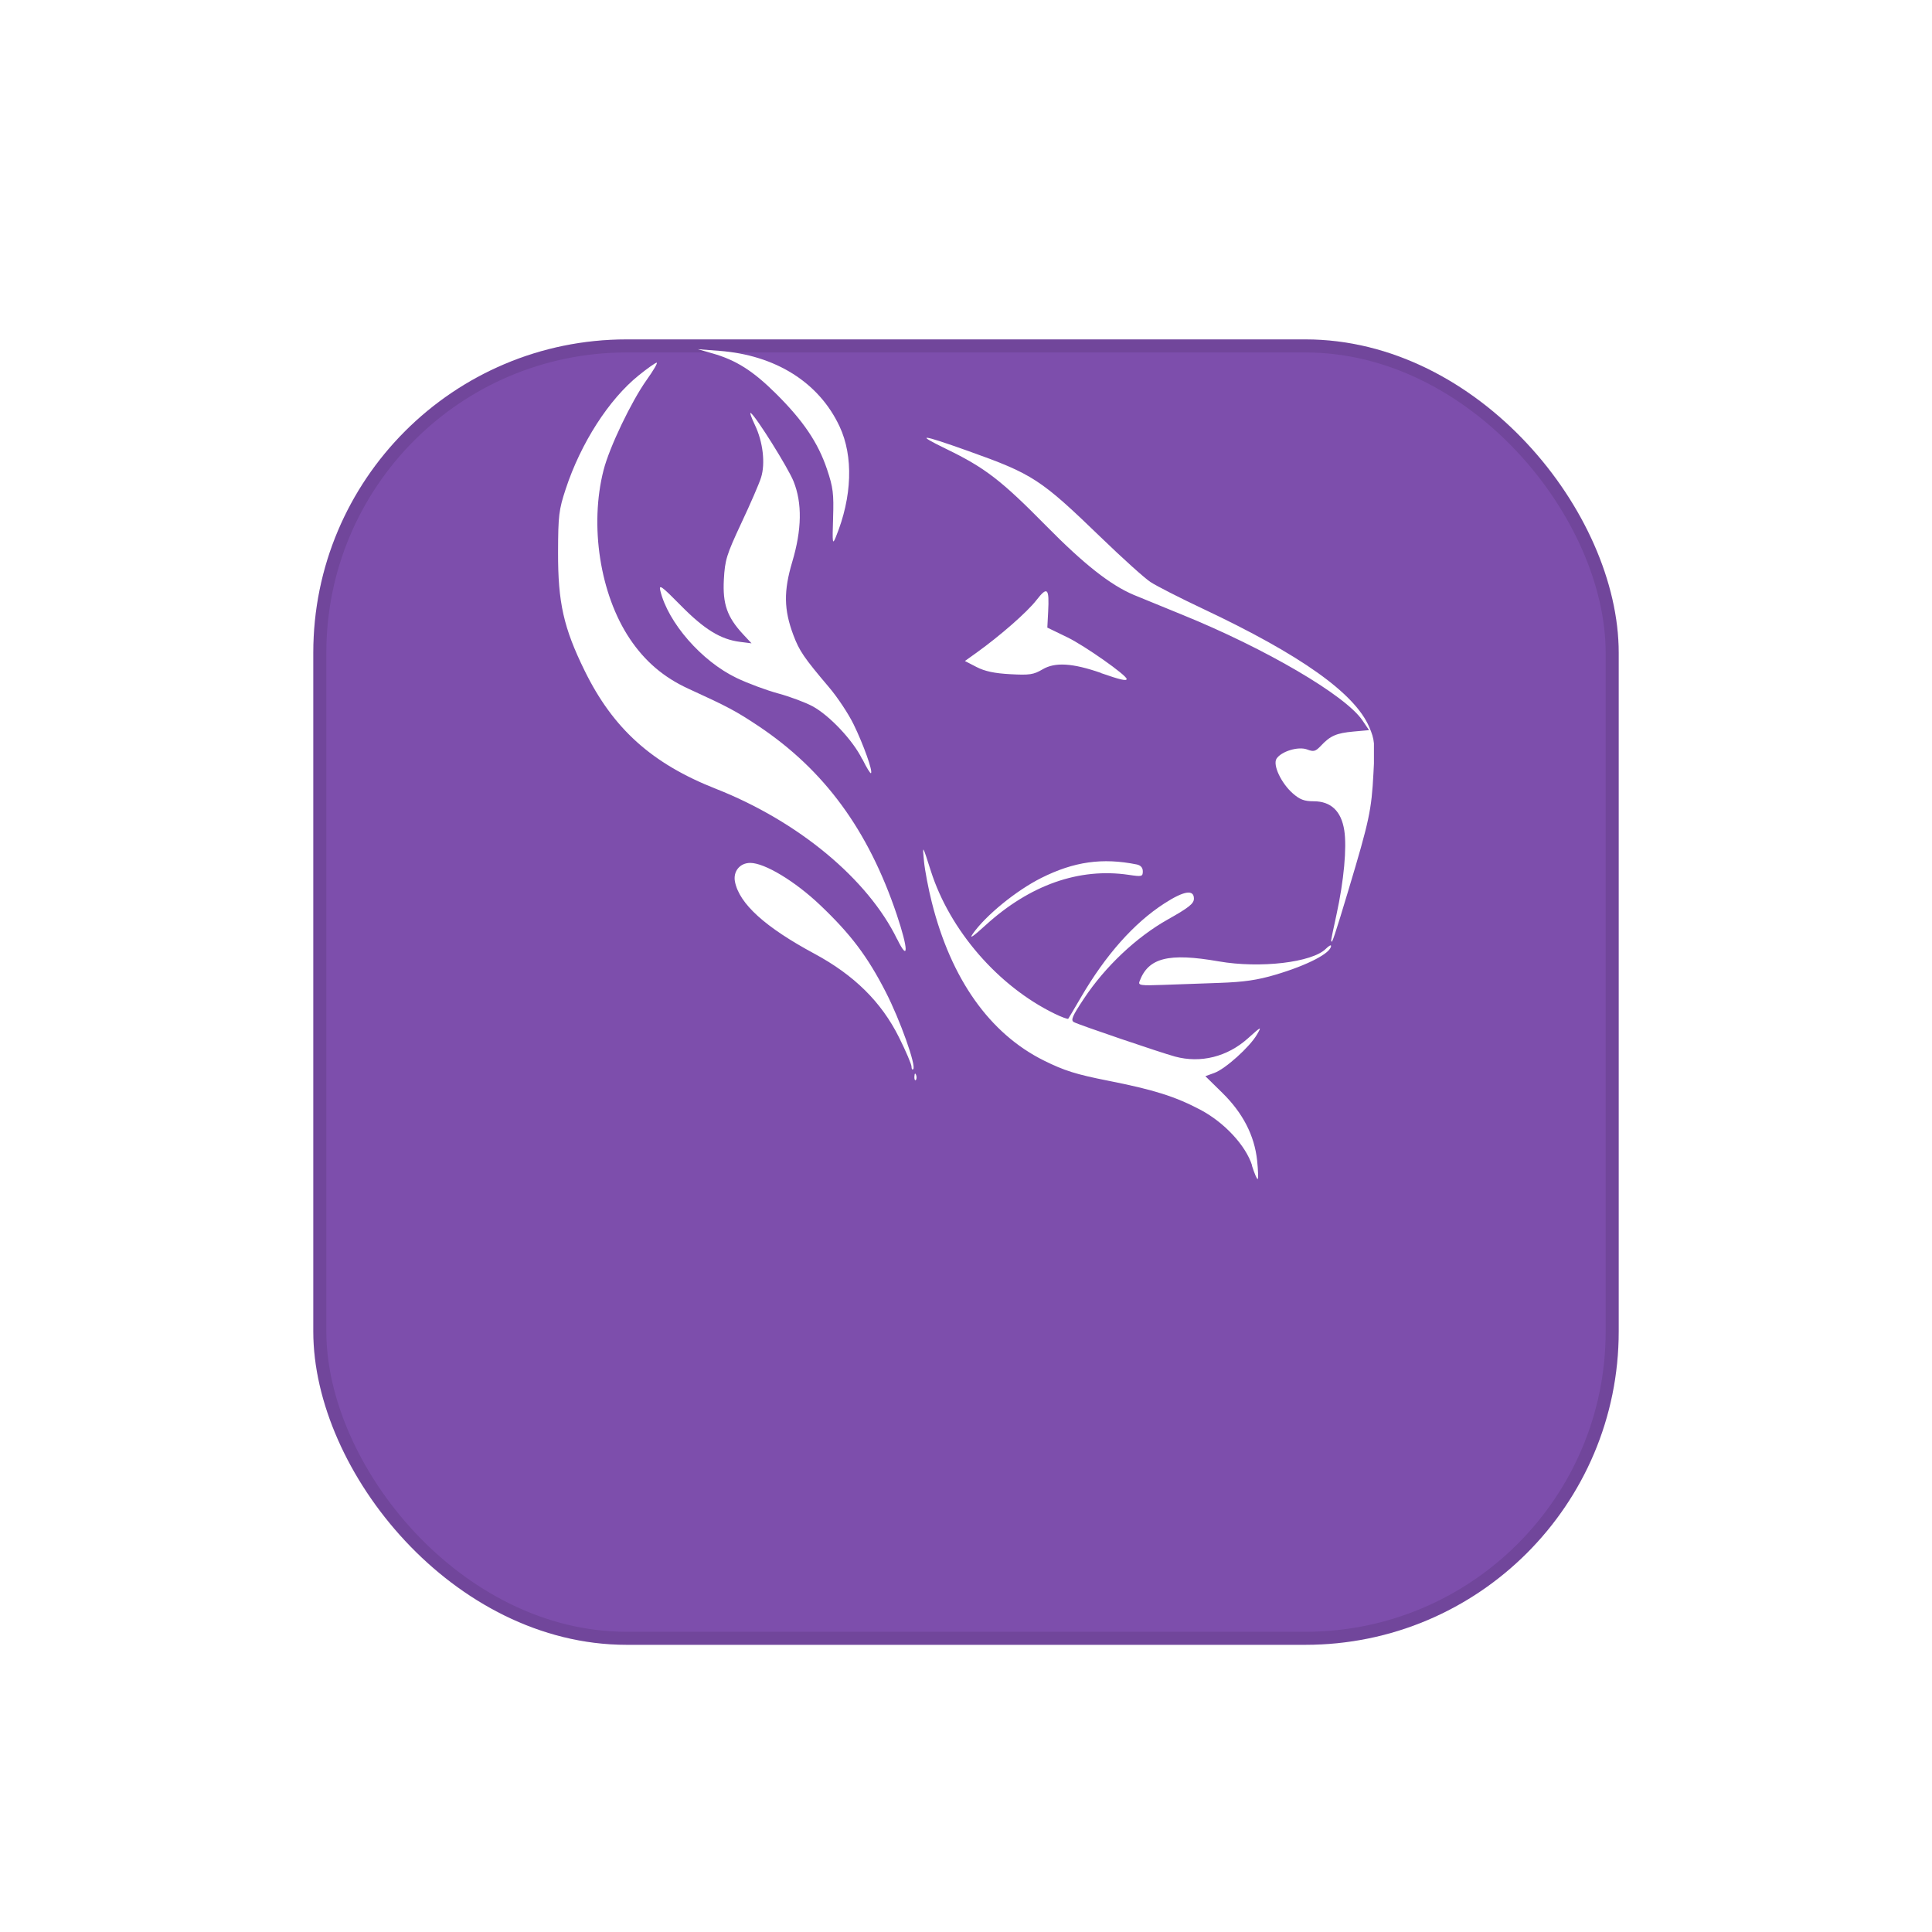
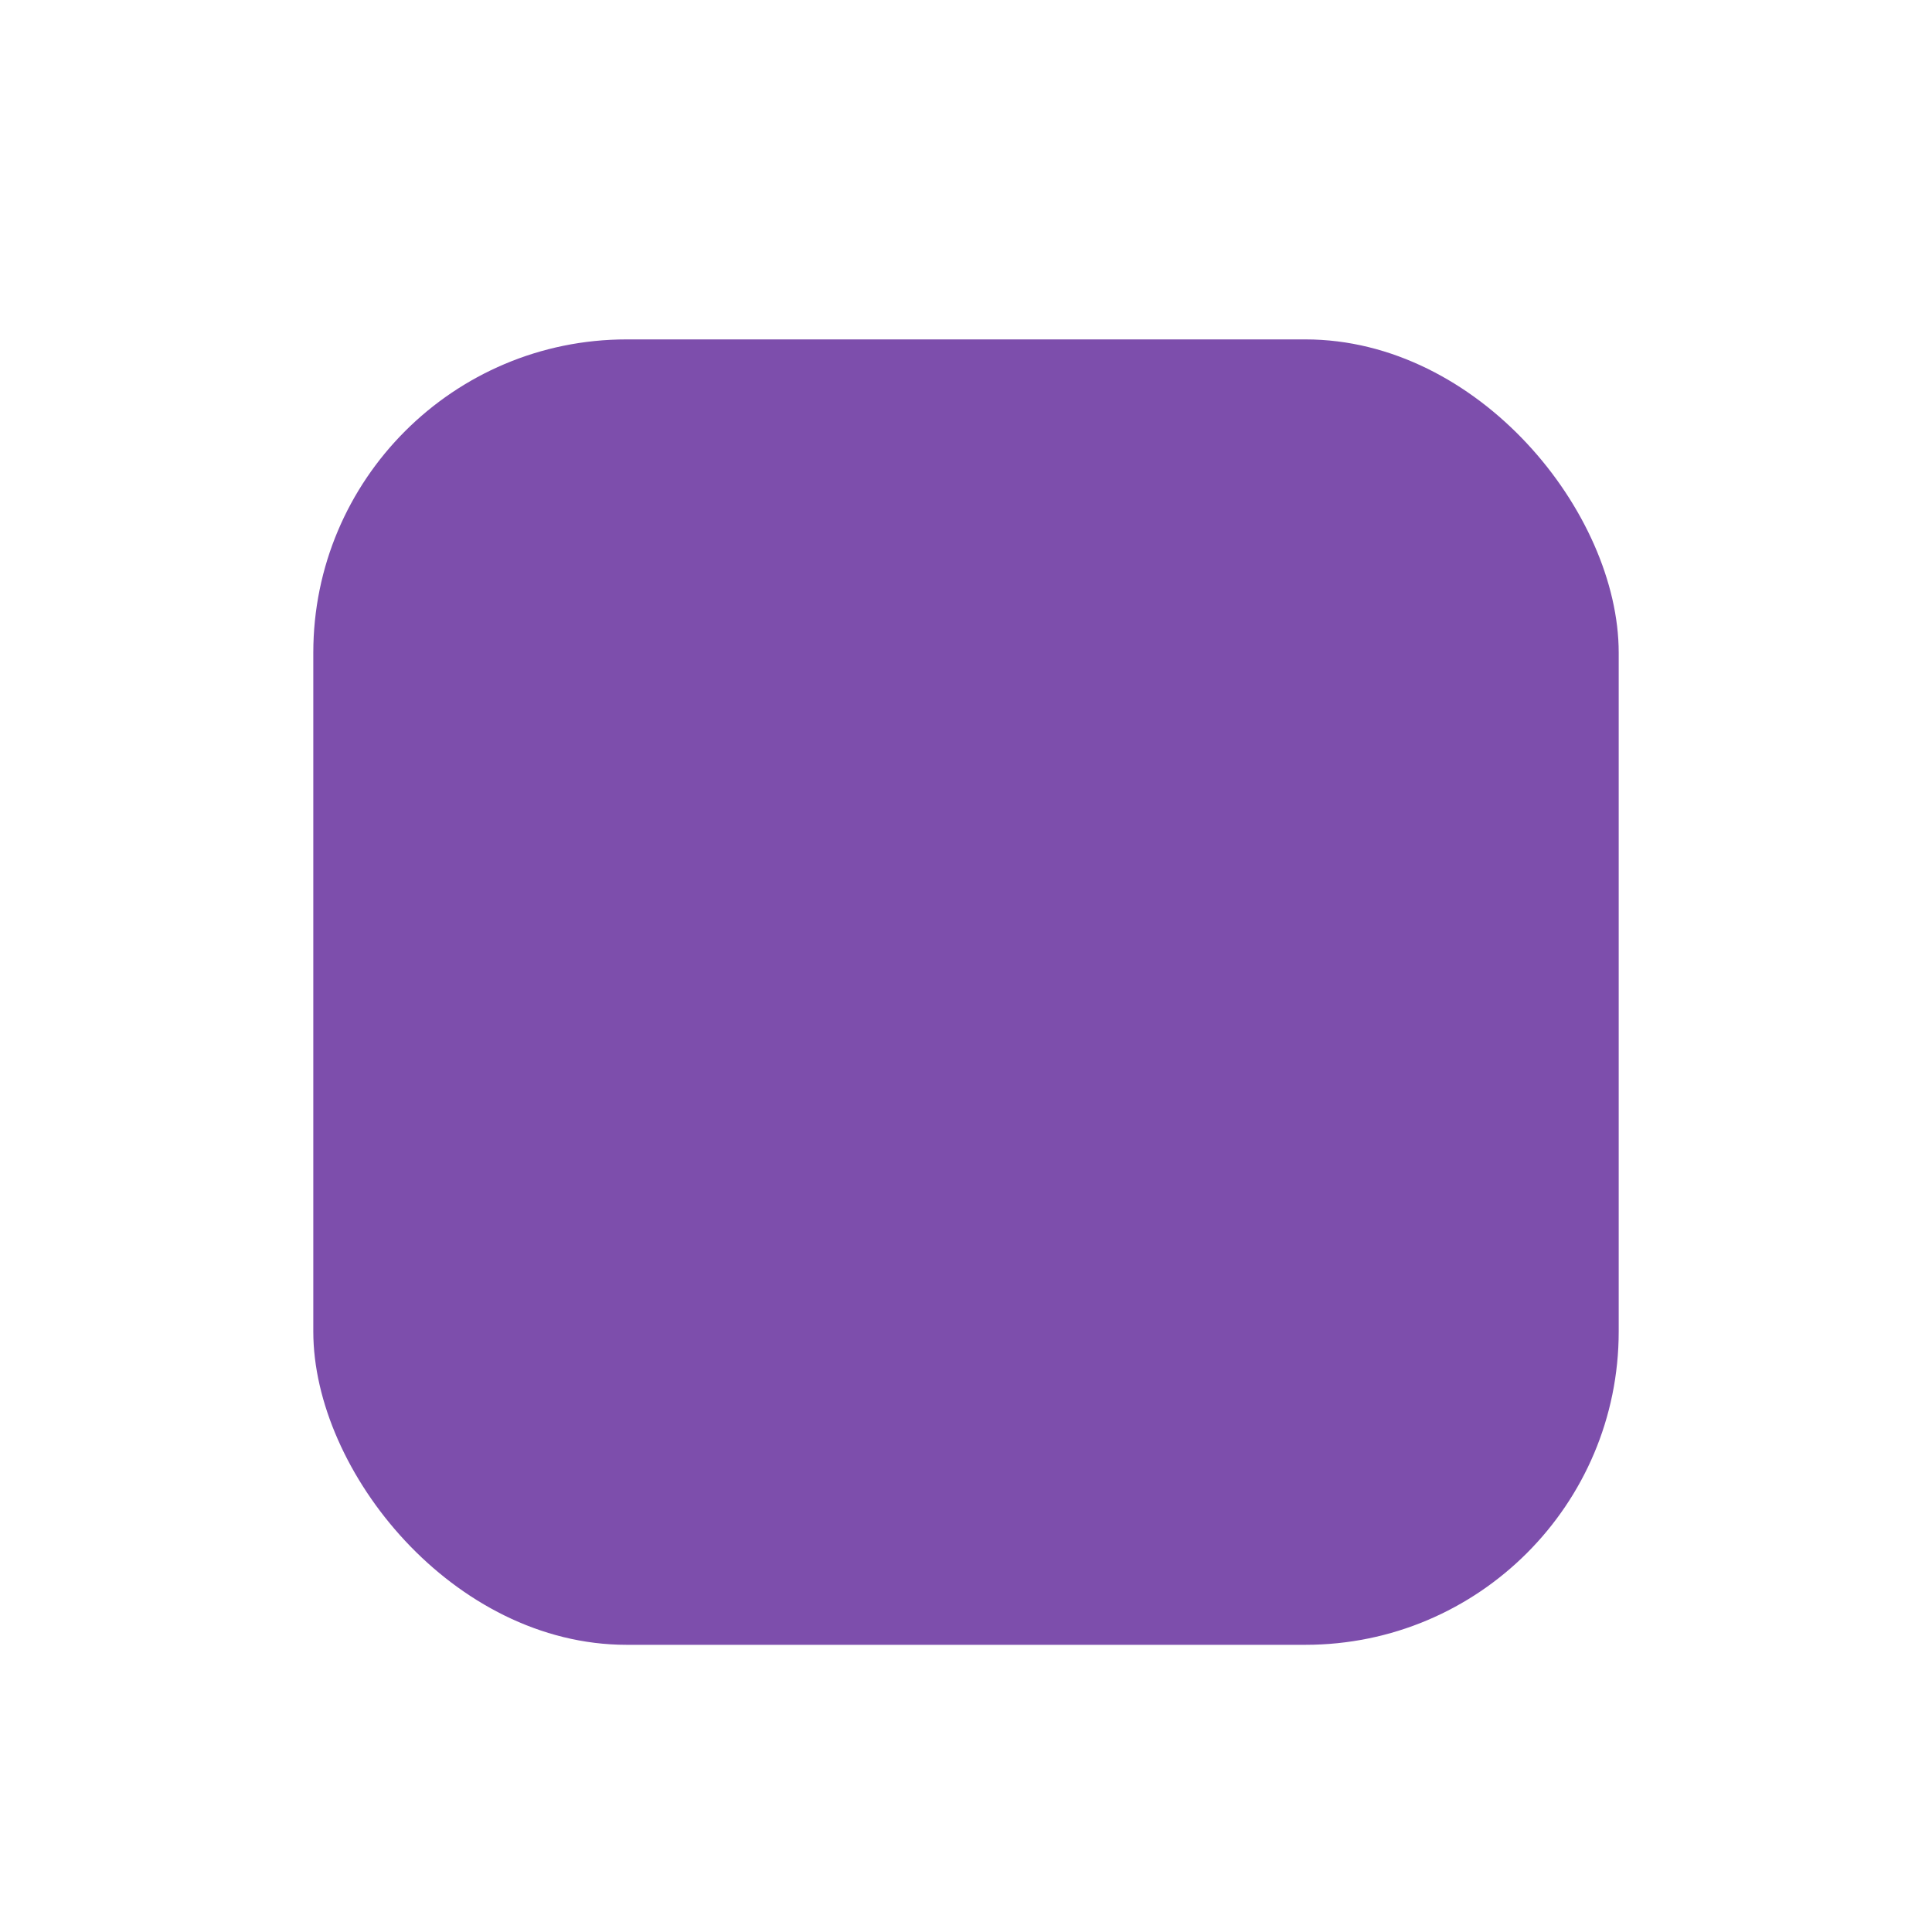
<svg xmlns="http://www.w3.org/2000/svg" fill="none" height="148" viewBox="0 0 148 148" width="148">
  <filter id="a" color-interpolation-filters="sRGB" filterUnits="userSpaceOnUse" height="148" width="148" x="0" y="0">
    <feFlood flood-opacity="0" result="BackgroundImageFix" />
    <feColorMatrix in="SourceAlpha" type="matrix" values="0 0 0 0 0 0 0 0 0 0 0 0 0 0 0 0 0 0 127 0" />
    <feOffset dy="2" />
    <feGaussianBlur stdDeviation="2" />
    <feColorMatrix type="matrix" values="0 0 0 0 0.114 0 0 0 0 0.129 0 0 0 0 0.208 0 0 0 0.05 0" />
    <feBlend in2="BackgroundImageFix" mode="normal" result="effect1_dropShadow" />
    <feColorMatrix in="SourceAlpha" type="matrix" values="0 0 0 0 0 0 0 0 0 0 0 0 0 0 0 0 0 0 127 0" />
    <feOffset dy="16" />
    <feGaussianBlur stdDeviation="12" />
    <feColorMatrix type="matrix" values="0 0 0 0 0.114 0 0 0 0 0.129 0 0 0 0 0.208 0 0 0 0.05 0" />
    <feBlend in2="effect1_dropShadow" mode="normal" result="effect2_dropShadow" />
    <feBlend in="SourceGraphic" in2="effect2_dropShadow" mode="normal" result="shape" />
  </filter>
  <clipPath id="b">
-     <path d="m42.75 26.75h62.5v63.57h-62.5z" />
-   </clipPath>
+     </clipPath>
  <g filter="url(#a)">
    <rect fill="#7d4eac" height="100" rx="24" width="100" x="24" y="8" />
-     <rect height="99" rx="23.5" stroke="#000" stroke-opacity=".1" width="99" x="24.5" y="8.5" />
  </g>
  <g clip-path="url(#b)">
-     <path d="m95.915 89.278c-.484-1.535-2.139-3.31-3.99-4.281-1.933-1.013-3.552-1.521-7.04-2.21-2.451-.485-3.354-.768-4.915-1.543-4.156-2.063-7.115-6.243-8.593-12.137-.259-1.029-.526-2.428-.593-3.107-.132-1.324-.126-1.315.523.72 1.45 4.552 5.168 8.839 9.49 10.938.534.259 1.0.43 1.038.38.037-.049.473-.785.968-1.635 1.885-3.238 4.059-5.688 6.38-7.188 1.507-.975 2.276-1.101 2.276-.376 0 .381-.383.686-2.002 1.597-2.4 1.347-4.789 3.601-6.418 6.055-.905 1.359-1.034 1.663-.771 1.81.35.197 6.628 2.333 7.744 2.636 1.962.53 4.006.02 5.583-1.394 1.051-.941 1.075-.952.689-.285-.549.944-2.418 2.629-3.259 2.932l-.689.25 1.302 1.279c1.571 1.544 2.459 3.264 2.663 5.181.076.729.099 1.367.047 1.417-.053.05-.251-.418-.45-1.04zm-25.865-6.815c.009-.239.058-.288.124-.124.058.149.047.327-.018.395-.07.069-.117-.052-.111-.27zm-.223-.751c0-.177-.432-1.189-.96-2.248-1.347-2.705-3.435-4.768-6.488-6.411-3.764-2.026-5.739-3.815-6.076-5.503-.159-.792.37-1.447 1.168-1.447 1.109 0 3.437 1.405 5.364 3.239 2.336 2.223 3.615 3.917 5.016 6.649 1.101 2.147 2.353 5.665 2.105 5.913-.071.072-.13-.015-.13-.193zm17.462-6.523c.668-1.822 2.217-2.216 6.075-1.543 3.163.552 7.155.084 8.2-.962.221-.22.4-.322.4-.227 0 .549-1.795 1.482-4.259 2.212-1.382.41-2.411.559-4.29.625-1.36.047-3.322.117-4.36.155-1.664.062-1.873.032-1.767-.26zm-18.565-3.243c-2.243-4.608-7.569-9.028-13.874-11.516-4.915-1.933-7.885-4.608-10.067-9.058-1.609-3.277-2.044-5.216-2.033-9.064.008-2.815.06-3.247.584-4.841 1.156-3.517 3.302-6.86 5.586-8.705.666-.538 1.291-.979 1.386-.979.096 0-.248.592-.765 1.316-1.178 1.653-2.86 5.168-3.305 6.913-1.089 4.252-.271 9.513 2.008 12.918 1.16 1.734 2.608 2.967 4.483 3.825 3.051 1.396 3.652 1.717 5.38 2.867 5.04 3.37 8.407 7.96 10.588 14.442.897 2.663.913 3.685.029 1.869zm5.797-.415c.99-1.407 3.323-3.311 5.244-4.275 2.506-1.256 4.685-1.565 7.315-1.034.302.064.464.245.464.526 0 .403-.072.42-1.082.269-3.788-.561-7.571.771-10.964 3.86-.954.87-1.282 1.092-.978.66zm27.444.526c0-.053.187-.952.417-1.997.566-2.593.8-5.127.596-6.447-.228-1.478-1.022-2.231-2.342-2.231-.719 0-1.063-.129-1.606-.607-.888-.783-1.542-2.178-1.244-2.651.362-.566 1.664-.964 2.342-.712.508.193.642.158 1.063-.286.718-.765 1.185-.967 2.493-1.086l1.192-.107-.514-.756c-1.303-1.915-7.411-5.493-13.812-8.091-1.583-.642-3.253-1.326-3.708-1.518-1.787-.759-3.802-2.343-6.698-5.282-3.44-3.492-4.684-4.45-7.644-5.887-2.464-1.197-1.98-1.151 1.676.152 4.958 1.77 5.53 2.143 10.191 6.646 1.618 1.565 3.309 3.089 3.761 3.387.45.298 2.246 1.215 3.992 2.038 7.522 3.545 11.651 6.479 12.766 9.064.421.979.45 1.273.327 3.539-.149 2.838-.321 3.644-1.905 8.922-1.018 3.397-1.314 4.281-1.314 3.93zm-35.921-13.911c-.7-1.425-2.487-3.329-3.796-4.041-.541-.292-1.723-.736-2.626-.981-.903-.245-2.337-.777-3.188-1.185-2.688-1.285-5.269-4.246-5.854-6.704-.12-.502.12-.327 1.569 1.145 1.804 1.834 3.057 2.605 4.546 2.791l.876.111-.648-.695c-1.22-1.314-1.571-2.313-1.472-4.187.082-1.512.204-1.898 1.343-4.339.695-1.472 1.372-3.037 1.507-3.481.339-1.075.146-2.733-.467-4.012-.275-.572-.42-.993-.327-.934.386.239 2.862 4.193 3.282 5.238.672 1.67.636 3.703-.099 6.167-.666 2.237-.648 3.662.088 5.618.456 1.209.806 1.723 2.721 3.983.648.759 1.501 2.044 1.892 2.85.753 1.542 1.483 3.586 1.331 3.738-.047.052-.344-.426-.654-1.063zm18.307-6.593c-2.184-.759-3.528-.847-4.49-.275-.683.403-.991.45-2.472.368-1.207-.064-1.946-.222-2.581-.549l-.891-.461.891-.637c1.828-1.314 3.867-3.101 4.577-4.012.854-1.098 1.003-.952.908.888l-.063 1.203 1.545.748c1.311.636 4.532 2.902 4.532 3.189 0 .175-.512.052-1.956-.45zm-20.533-11.867c.061-1.875.003-2.342-.467-3.743-.684-2.032-1.813-3.708-3.912-5.793-1.761-1.746-3.06-2.57-4.879-3.083l-1.111-.316 1.647.125c4.314.327 7.639 2.416 9.218 5.79 1.073 2.289.968 5.402-.285 8.468-.257.631-.275.508-.21-1.46z" fill="#fff" />
-   </g>
+     </g>
</svg>